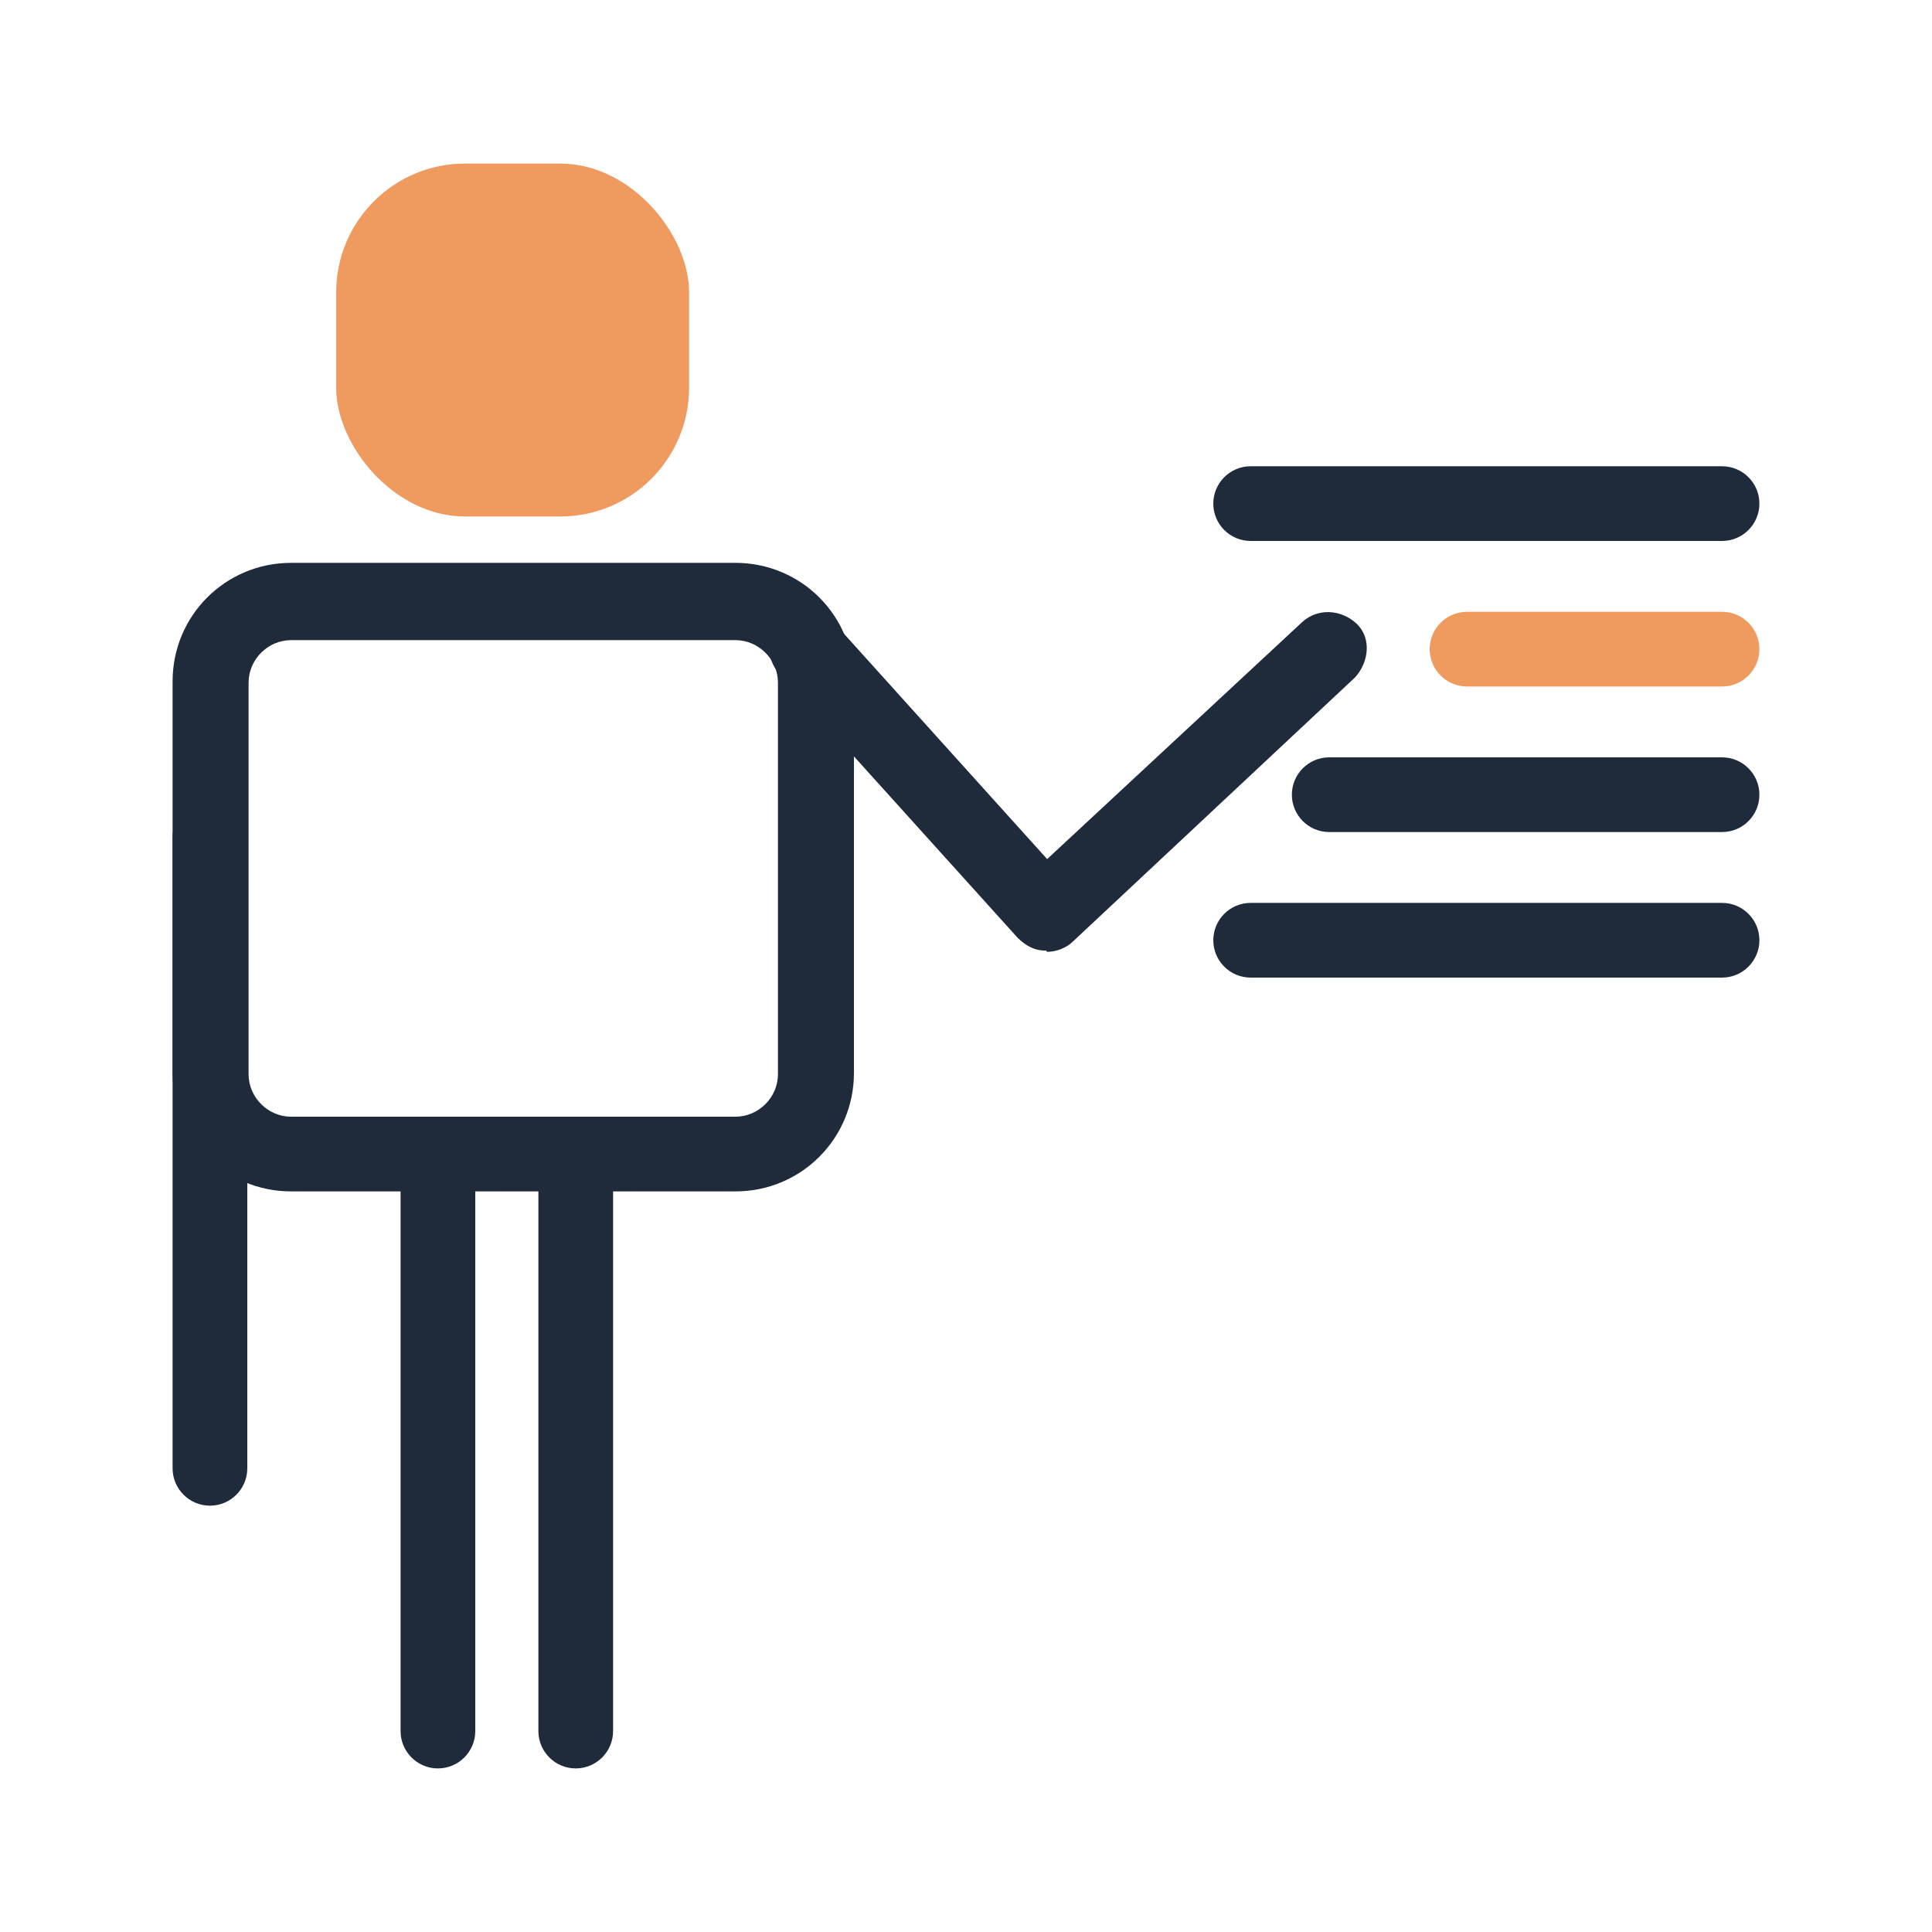
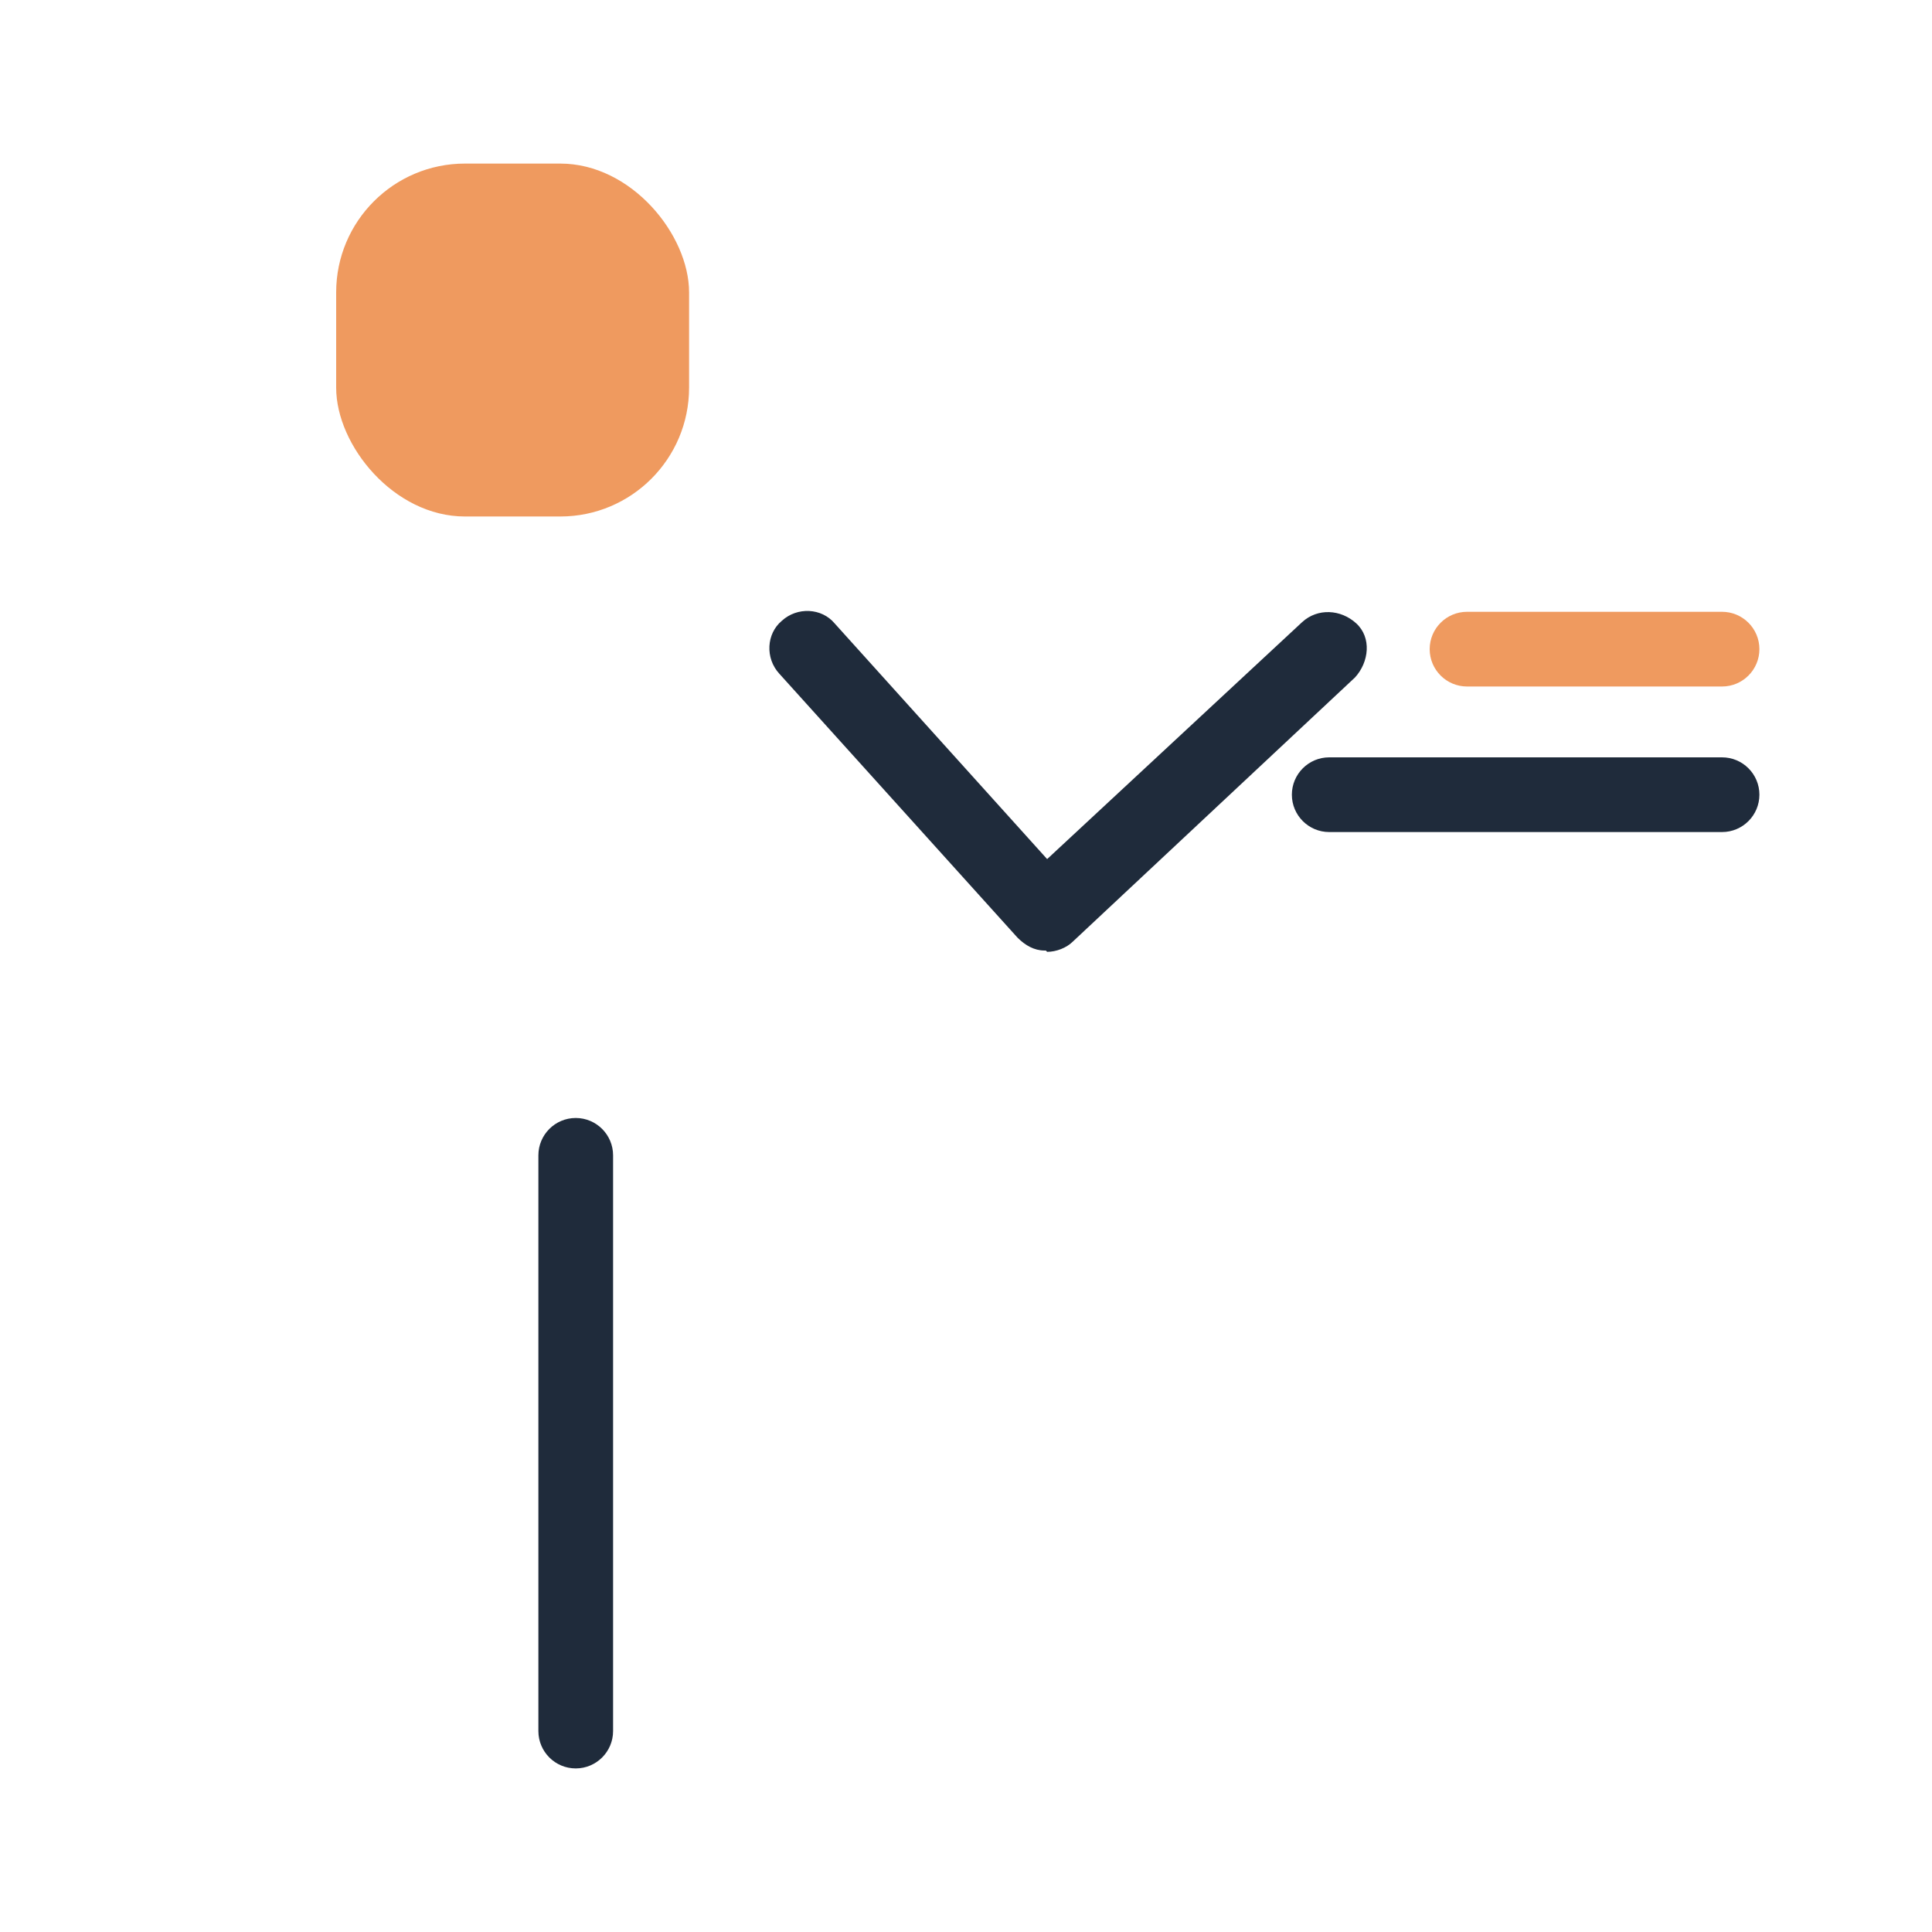
<svg xmlns="http://www.w3.org/2000/svg" id="Layer_1" data-name="Layer 1" viewBox="0 0 150 150">
  <defs>
    <style>      .cls-1 {        fill: #ef9a5f;      }      .cls-1, .cls-2 {        stroke-width: 0px;      }      .cls-2 {        fill: #1f2b3b;      }    </style>
  </defs>
  <rect class="cls-1" x="26.1" y="12.7" width="27.4" height="27.4" rx="10" ry="10" />
-   <path class="cls-2" d="M57.1,92.5H22.6c-5.1,0-9.2-4.1-9.2-9.2v-30.4c0-5.1,4.1-9.2,9.2-9.2h34.5c5.1,0,9.2,4.1,9.2,9.2v30.4c0,5.1-4.1,9.2-9.2,9.2ZM22.6,49.7c-1.8,0-3.3,1.5-3.3,3.3v30.4c0,1.8,1.5,3.3,3.3,3.3h34.5c1.8,0,3.3-1.5,3.3-3.3v-30.4c0-1.8-1.5-3.3-3.3-3.3H22.6Z" />
  <path class="cls-2" d="M81.2,73.8s0,0-.1,0c-.8,0-1.5-.4-2.1-1l-18.5-20.5c-1.1-1.2-1-3.1.2-4.1,1.2-1.1,3.1-1,4.1.2l16.5,18.3,19.8-18.4c1.2-1.1,3-1,4.2.1s1,3-.1,4.2l-21.9,20.5c-.5.5-1.3.8-2,.8Z" />
-   <path class="cls-2" d="M34,137.3c-1.6,0-2.9-1.3-2.9-2.9v-44.7c0-1.6,1.3-2.9,2.9-2.9s2.9,1.3,2.9,2.9v44.7c0,1.6-1.3,2.9-2.9,2.9Z" />
  <path class="cls-2" d="M44.7,137.3c-1.6,0-2.9-1.3-2.9-2.9v-44.7c0-1.6,1.3-2.9,2.9-2.9s2.9,1.3,2.9,2.9v44.7c0,1.6-1.3,2.9-2.9,2.9Z" />
-   <path class="cls-2" d="M16.3,116.9c-1.6,0-2.9-1.3-2.9-2.9v-49c0-1.6,1.3-2.9,2.9-2.9s2.9,1.3,2.9,2.9v49c0,1.6-1.3,2.9-2.9,2.9Z" />
-   <path class="cls-2" d="M133.7,42h-36.6c-1.6,0-2.9-1.3-2.9-2.9s1.3-2.9,2.9-2.9h36.6c1.6,0,2.9,1.3,2.9,2.9s-1.3,2.9-2.9,2.9Z" />
-   <path class="cls-2" d="M133.7,75.9h-36.6c-1.6,0-2.9-1.3-2.9-2.9s1.3-2.9,2.9-2.9h36.6c1.6,0,2.9,1.3,2.9,2.9s-1.3,2.9-2.9,2.9Z" />
  <path class="cls-2" d="M133.7,64.6h-30.5c-1.6,0-2.9-1.3-2.9-2.9s1.3-2.9,2.9-2.9h30.5c1.6,0,2.9,1.3,2.9,2.9s-1.3,2.9-2.9,2.9Z" />
  <path class="cls-1" d="M133.7,53.3h-19.8c-1.6,0-2.9-1.3-2.9-2.9s1.3-2.9,2.9-2.9h19.8c1.6,0,2.9,1.3,2.9,2.9s-1.3,2.9-2.9,2.9Z" />
</svg>